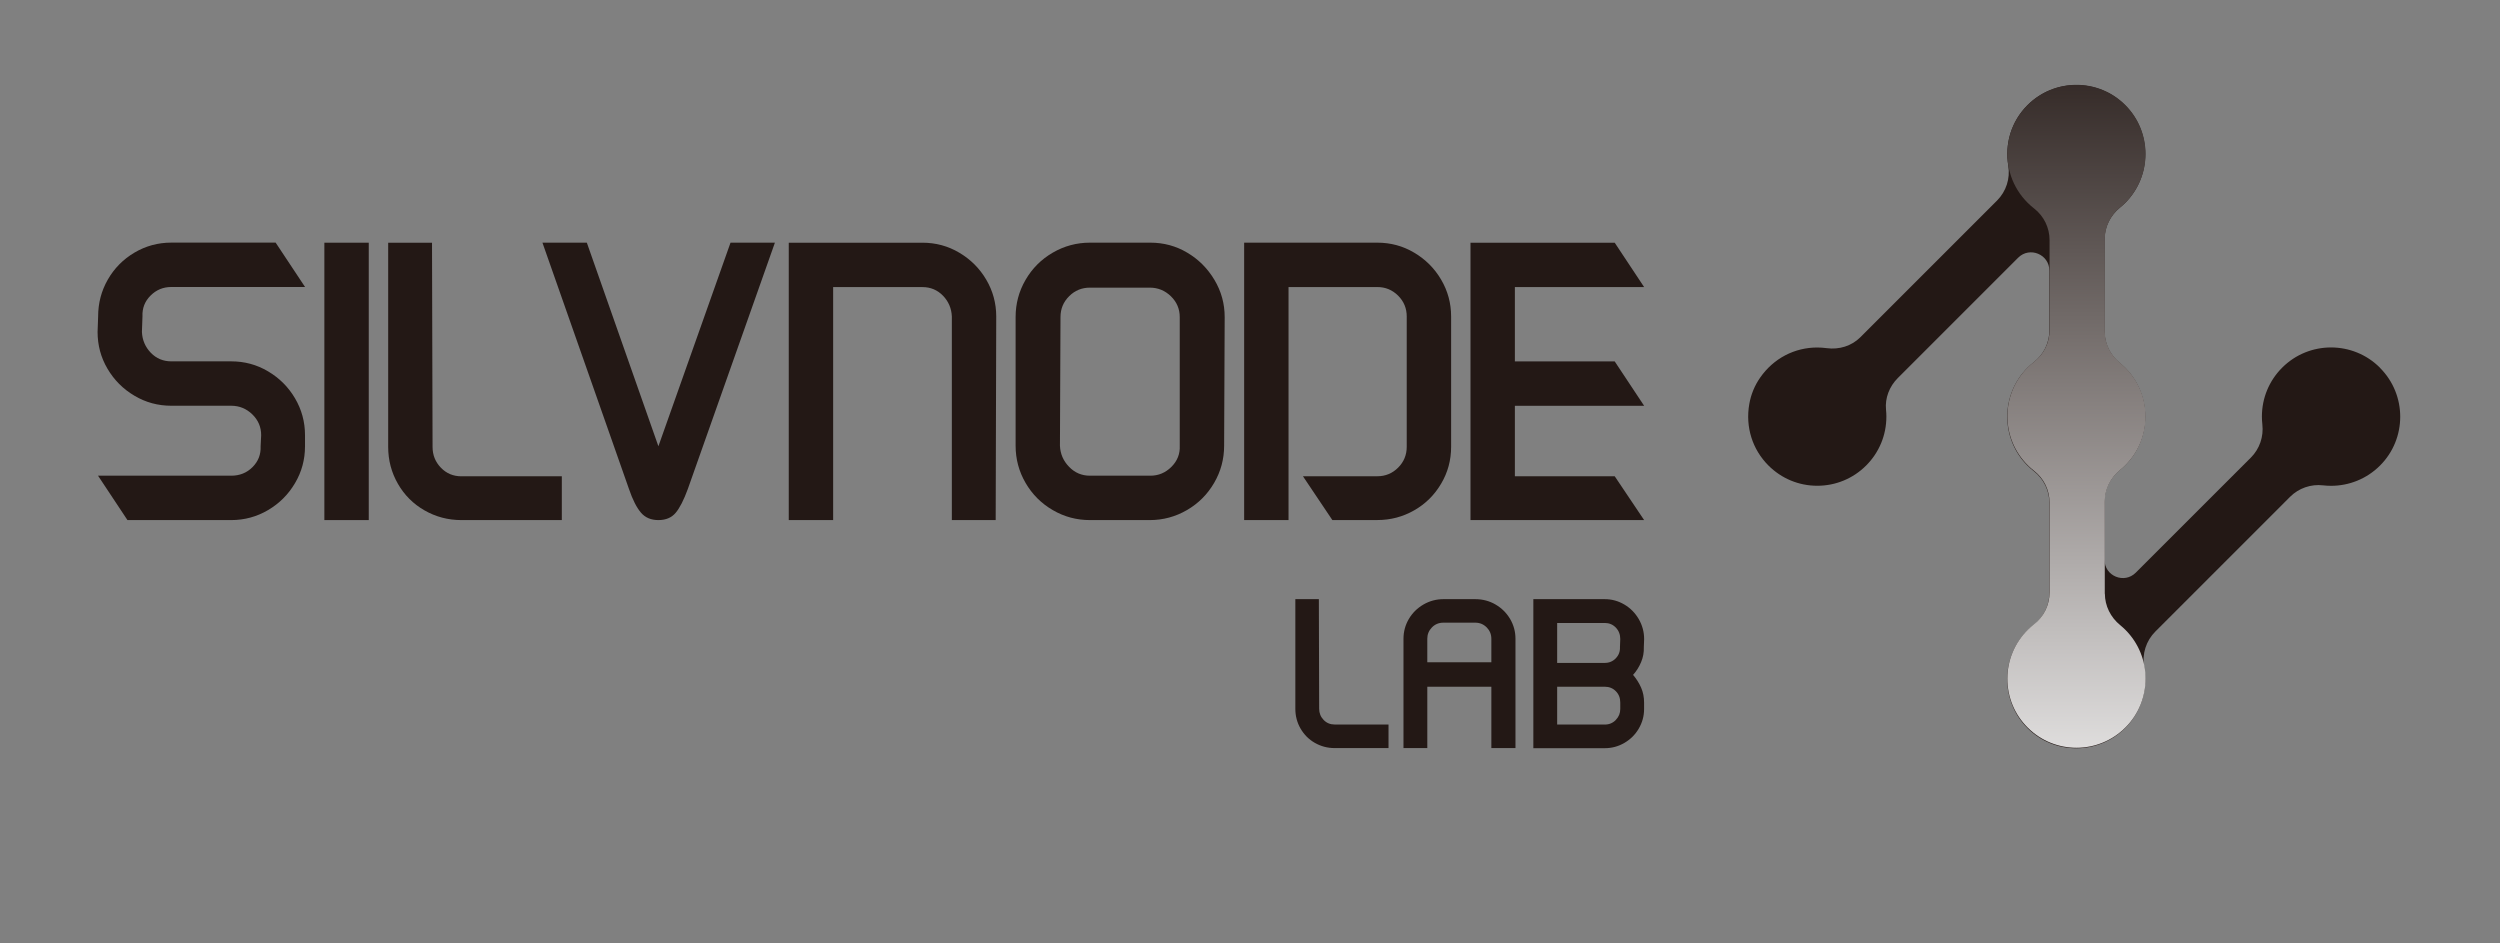
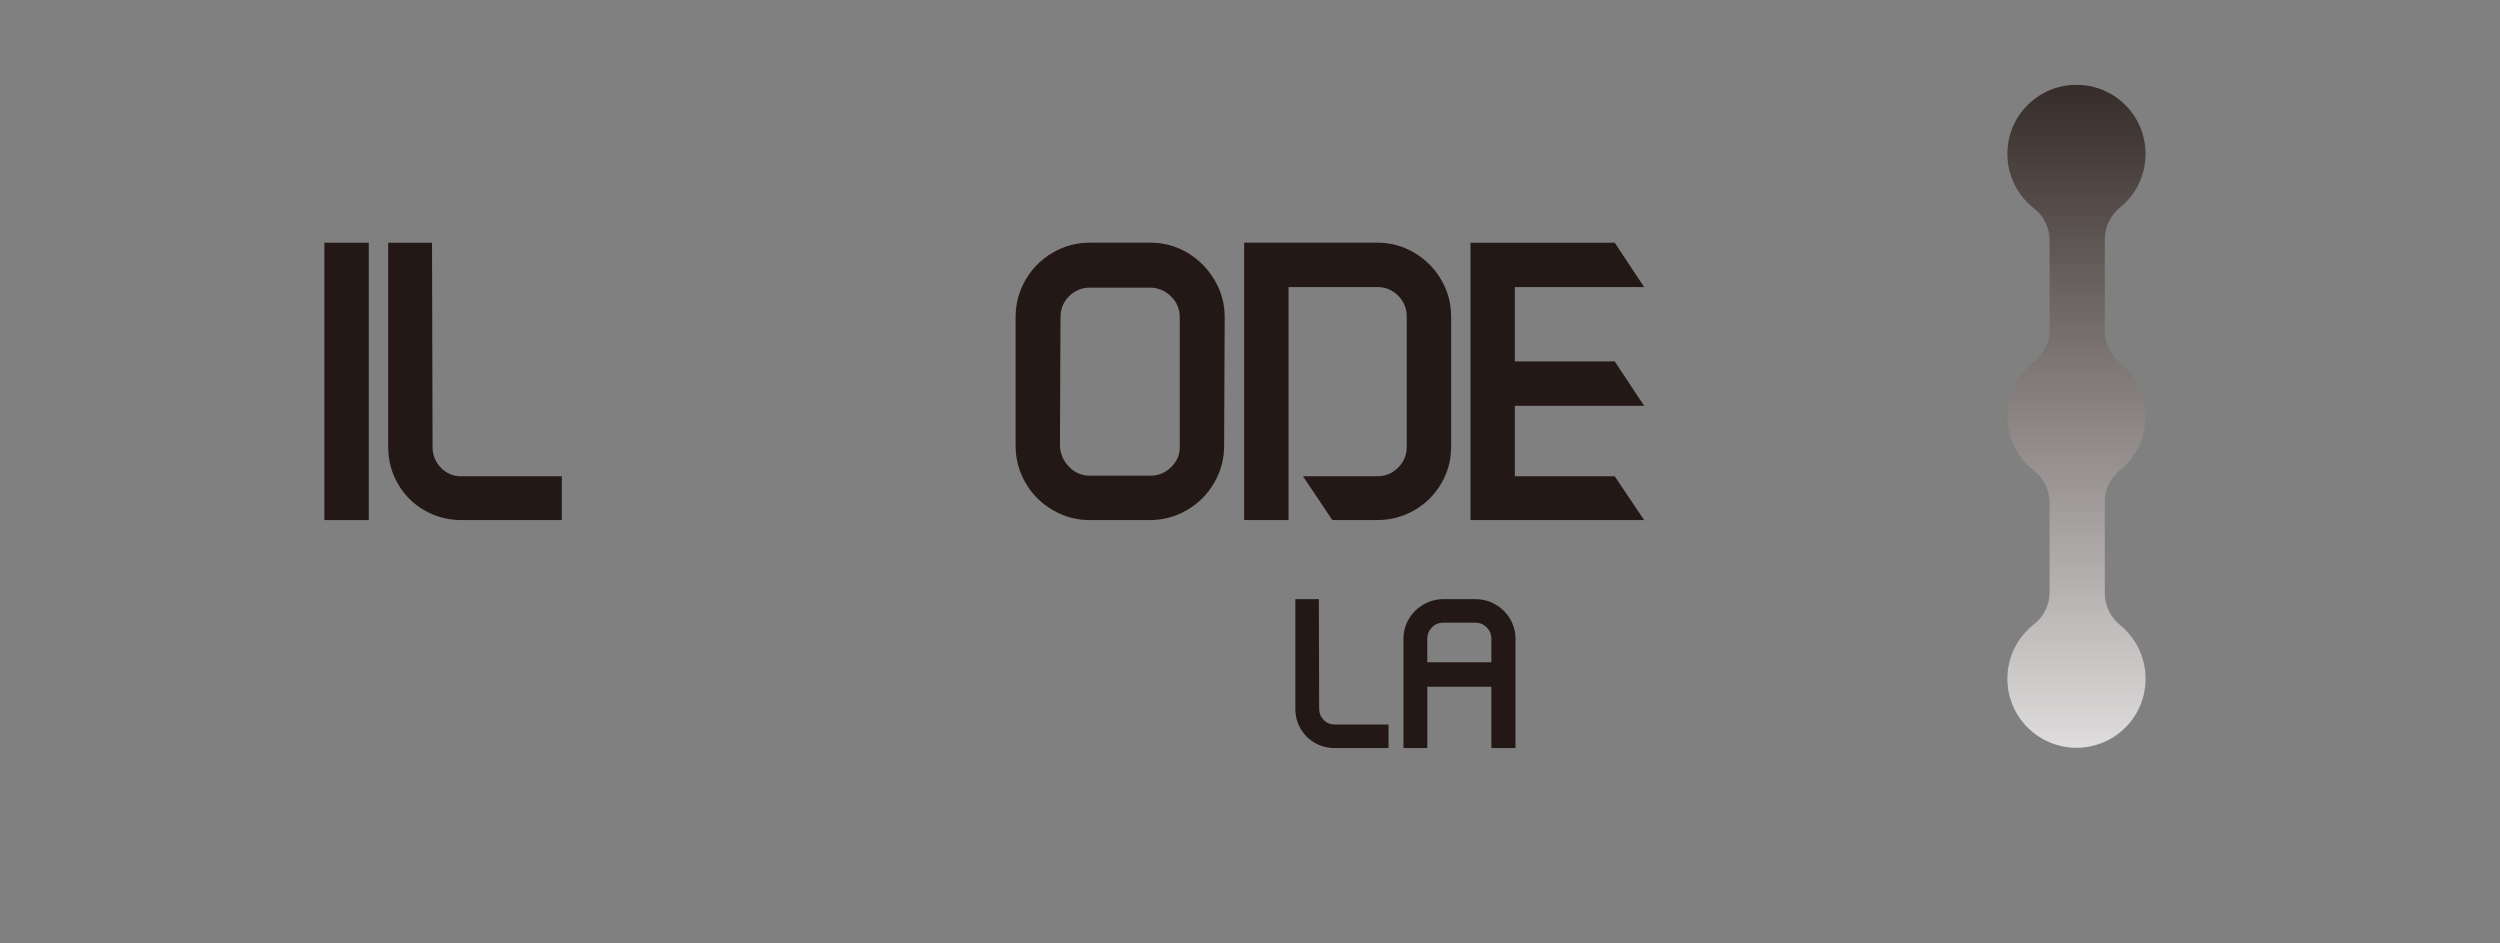
<svg xmlns="http://www.w3.org/2000/svg" viewBox="0 0 499.58 188.49" version="1.1" data-name="图层_1" id="_图层_1">
  <rect x="0" y="0" width="499.58" height="188.49" fill="#808080" stroke="none" />
  <defs>
    <style>
      .st0 {
        fill: url(#_未命名的渐变_2);
      }

      .st1 {
        isolation: isolate;
      }

      .st2 {
        fill: #231815;
      }
    </style>
    <linearGradient gradientUnits="userSpaceOnUse" y2="2.14" x2="414.93" y1="175.19" x1="414.93" data-name="未命名的渐变 2" id="_未命名的渐变_2">
      <stop stop-color="#fff" offset="0" />
      <stop stop-color="#231815" offset="1" />
    </linearGradient>
  </defs>
  <g class="st1" id="GaN">
    <g class="st1">
-       <path d="M19.59,95.06h26.61c1.7,0,3.12-.57,4.27-1.72,1.14-1.15,1.68-2.53,1.61-4.16l.11-2.22c0-1.62-.59-3.01-1.77-4.16-1.18-1.14-2.59-1.72-4.21-1.72h-11.97c-2.66,0-5.12-.66-7.37-2-2.26-1.33-4.05-3.12-5.38-5.38-1.33-2.25-1.99-4.71-1.99-7.37l.11-3.1c0-2.66.65-5.12,1.94-7.37,1.29-2.25,3.07-4.05,5.32-5.38,2.25-1.33,4.71-2,7.37-2h20.84l5.88,8.87h-26.72c-1.63,0-3.01.57-4.16,1.72-1.15,1.15-1.68,2.53-1.61,4.16l-.11,3.1c.07,1.63.67,3.01,1.77,4.16,1.11,1.15,2.48,1.72,4.1,1.72h11.97c2.66,0,5.12.66,7.37,2,2.25,1.33,4.05,3.12,5.38,5.38,1.33,2.26,2,4.71,2,7.37v2.22c0,2.66-.66,5.12-2,7.37-1.33,2.26-3.12,4.05-5.38,5.38-2.26,1.33-4.71,2-7.37,2h-20.73l-5.88-8.87Z" class="st2" />
      <path d="M73.69,48.5v55.43h-8.87v-55.43h8.87Z" class="st2" />
      <path d="M112.27,103.93h-20.07c-2.66,0-5.12-.65-7.37-1.94-2.26-1.29-4.03-3.07-5.32-5.32-1.29-2.25-1.94-4.71-1.94-7.37v-40.8h8.76l.11,40.8c0,1.63.55,3.01,1.66,4.16,1.11,1.15,2.47,1.72,4.1,1.72h20.07v8.76Z" class="st2" />
-       <path d="M131.56,103.93c-1.48,0-2.64-.5-3.49-1.5-.85-1-1.65-2.57-2.38-4.71l-17.29-49.22h8.87l14.3,40.68,14.41-40.68h8.87l-17.4,49.22c-.81,2.22-1.63,3.81-2.44,4.77-.81.96-1.96,1.44-3.44,1.44Z" class="st2" />
-       <path d="M157.61,48.5h26.72c2.66,0,5.12.66,7.37,2,2.25,1.33,4.05,3.12,5.38,5.38,1.33,2.26,2,4.71,2,7.37l-.11,40.68h-8.76v-40.68c-.07-1.62-.66-3.01-1.77-4.16-1.11-1.14-2.48-1.72-4.1-1.72h-17.85v46.56h-8.87v-55.43Z" class="st2" />
      <path d="M229.77,103.93h-11.97c-2.66,0-5.14-.66-7.43-2-2.29-1.33-4.1-3.14-5.43-5.43-1.33-2.29-1.99-4.77-1.99-7.43v-25.72c0-2.66.66-5.14,1.99-7.43,1.33-2.29,3.14-4.1,5.43-5.43,2.29-1.33,4.77-2,7.43-2h12.08c2.66,0,5.12.66,7.37,2,2.25,1.33,4.06,3.14,5.43,5.43,1.37,2.29,2.05,4.77,2.05,7.43l-.11,25.72c0,2.66-.66,5.14-2,7.43-1.33,2.29-3.14,4.1-5.43,5.43-2.29,1.33-4.77,2-7.43,2ZM229.77,57.48h-11.97c-1.63,0-3.01.57-4.16,1.72-1.15,1.15-1.72,2.53-1.72,4.16l-.11,25.72c.07,1.63.68,3.03,1.83,4.21,1.14,1.18,2.53,1.77,4.16,1.77h12.08c1.62,0,3.03-.59,4.21-1.77s1.74-2.59,1.66-4.21v-25.72c0-1.62-.59-3.01-1.77-4.16-1.18-1.14-2.59-1.72-4.21-1.72Z" class="st2" />
      <path d="M275.23,103.93h-8.98l-5.88-8.76h14.86c1.62,0,3.01-.57,4.16-1.72,1.14-1.14,1.72-2.53,1.72-4.16v-26.05c0-1.62-.57-3.01-1.72-4.16-1.15-1.14-2.53-1.72-4.16-1.72h-17.74v46.56h-8.87v-55.43h26.61c2.66,0,5.12.66,7.37,2,2.25,1.33,4.05,3.12,5.38,5.38,1.33,2.26,2,4.71,2,7.37v26.05c0,2.66-.66,5.12-2,7.37-1.33,2.26-3.12,4.03-5.38,5.32-2.26,1.29-4.71,1.94-7.37,1.94Z" class="st2" />
      <path d="M328.55,57.37h-25.83v14.85h19.95l5.88,8.87h-25.83v14.08h19.95l5.88,8.76h-34.7v-55.43h28.82l5.88,8.87Z" class="st2" />
    </g>
  </g>
  <g class="st1" data-name="GaN" id="GaN1">
    <g class="st1">
      <path d="M277.48,149.49h-10.77c-1.43,0-2.75-.35-3.96-1.04-1.21-.69-2.16-1.65-2.86-2.86-.7-1.21-1.04-2.53-1.04-3.96v-21.9h4.7l.06,21.9c0,.87.3,1.62.89,2.23.59.62,1.33.92,2.2.92h10.77v4.7Z" class="st2" />
      <path d="M298.85,120.8c1.23.71,2.2,1.68,2.92,2.89.71,1.21,1.07,2.53,1.07,3.96v21.84h-4.82v-12.26h-12.8v12.26h-4.76v-21.84c0-1.43.36-2.75,1.07-3.96.71-1.21,1.69-2.17,2.92-2.89,1.23-.71,2.56-1.07,3.99-1.07h6.37c1.47,0,2.82.36,4.05,1.07ZM297.09,125.38c-.62-.63-1.38-.95-2.29-.95h-6.37c-.91,0-1.68.32-2.29.95-.62.64-.92,1.39-.92,2.26v4.7h12.8v-4.7c0-.87-.31-1.63-.92-2.26Z" class="st2" />
-       <path d="M306.41,149.49v-29.76h14.28c1.39,0,2.69.36,3.9,1.07s2.17,1.69,2.89,2.92c.71,1.23,1.07,2.56,1.07,3.99l-.06,1.61c.04,1.03-.14,2.02-.54,2.98s-.93,1.81-1.61,2.56c.67.79,1.21,1.65,1.61,2.56s.59,1.9.59,2.98v1.31c0,1.39-.36,2.69-1.07,3.9-.71,1.21-1.68,2.16-2.89,2.86-1.21.7-2.51,1.04-3.9,1.04h-14.28ZM322.89,131.54c.6-.62.87-1.36.83-2.23l.06-1.61c0-.91-.3-1.68-.89-2.29-.59-.61-1.33-.92-2.2-.92h-9.52v7.98h9.52c.87,0,1.61-.31,2.2-.92ZM322.89,143.86c.6-.61.89-1.34.89-2.17v-1.31c0-.91-.3-1.67-.89-2.26-.59-.6-1.33-.89-2.2-.89h-9.52v7.56h9.52c.87,0,1.61-.31,2.2-.92Z" class="st2" />
    </g>
  </g>
  <g>
-     <path d="M475.58,73.47c-5.38-5.38-14.14-5.39-19.53,0-2.61,2.61-4.05,6.08-4.05,9.77,0,.53.03,1.05.09,1.57.28,2.45-.55,4.89-2.29,6.63l-23.01,23c-2.3,2.3-6.24.67-6.24-2.58v-11.61c0-2.46,1.15-4.76,3.07-6.31.36-.29.7-.6,1.04-.93,5.38-5.38,5.38-14.14,0-19.53-.33-.33-.68-.64-1.04-.93-1.91-1.55-3.06-3.85-3.06-6.31v-18.44c0-2.46,1.15-4.76,3.07-6.31.36-.29.7-.6,1.04-.93,5.38-5.38,5.38-14.14,0-19.53-5.38-5.39-14.15-5.39-19.53,0-3.28,3.28-4.55,7.81-3.83,12.07.43,2.55-.41,5.15-2.24,6.98l-27.31,27.31c-1.76,1.76-4.26,2.52-6.73,2.18-.62-.08-1.24-.13-1.88-.13-4.53,0-8.72,2.16-11.4,6-1.1,1.57-1.85,3.38-2.18,5.27-.82,4.61.62,9.11,3.82,12.31,2.61,2.61,6.08,4.05,9.76,4.05s7.16-1.44,9.76-4.04c2.61-2.61,4.05-6.08,4.05-9.77,0-.46-.02-.91-.07-1.36-.24-2.36.68-4.69,2.36-6.36l24.04-24.04c2.3-2.3,6.24-.67,6.24,2.58v11.95c0,2.48-1.14,4.82-3.1,6.34-.44.34-.87.72-1.28,1.13h0c-5.38,5.39-5.38,14.15,0,19.53.41.41.83.78,1.28,1.13,1.96,1.52,3.1,3.86,3.1,6.34v17.99c0,2.48-1.15,4.82-3.1,6.34-.44.34-.87.72-1.28,1.13h0c-5.39,5.39-5.39,14.15,0,19.54,2.69,2.69,6.23,4.03,9.76,4.03s7.07-1.35,9.77-4.04c3.32-3.33,4.59-7.94,3.8-12.25-.47-2.57.39-5.2,2.23-7.04l26.92-26.92c1.74-1.74,4.18-2.58,6.62-2.29.52.06,1.05.09,1.58.09,3.54,0,7.07-1.35,9.77-4.04,5.39-5.38,5.39-14.14,0-19.53Z" class="st2" />
    <path d="M420.6,118.68v-18.44c0-2.46,1.14-4.75,3.05-6.3.36-.29.71-.61,1.05-.95,2.61-2.61,4.05-6.08,4.05-9.77s-1.44-7.16-4.04-9.76c-.34-.34-.69-.65-1.05-.95-1.91-1.55-3.05-3.84-3.05-6.3v-18.44c0-2.46,1.15-4.76,3.06-6.31.36-.29.7-.6,1.04-.94,5.39-5.38,5.39-14.14,0-19.53-5.93-5.93-15.95-5.33-21.05,1.8-1.29,1.81-2.12,3.92-2.4,6.13-.56,4.36.89,8.57,3.93,11.6.41.41.84.79,1.28,1.13,1.96,1.52,3.1,3.86,3.1,6.33v17.99c0,2.47-1.13,4.8-3.08,6.32-.45.35-.88.73-1.3,1.14,0,0,0,0,0,0-2.61,2.61-4.04,6.07-4.04,9.76s1.44,7.16,4.04,9.76c.41.41.85.8,1.3,1.15,1.95,1.51,3.08,3.85,3.08,6.32v17.99c0,2.48-1.14,4.81-3.1,6.33-.45.35-.87.72-1.28,1.13-2.61,2.61-4.05,6.08-4.05,9.76s1.44,7.16,4.05,9.76c2.69,2.69,6.23,4.04,9.76,4.04s7.07-1.35,9.77-4.04c5.38-5.38,5.38-14.14,0-19.53-.33-.33-.68-.64-1.04-.94-1.91-1.55-3.06-3.85-3.06-6.31Z" class="st0" />
  </g>
</svg>